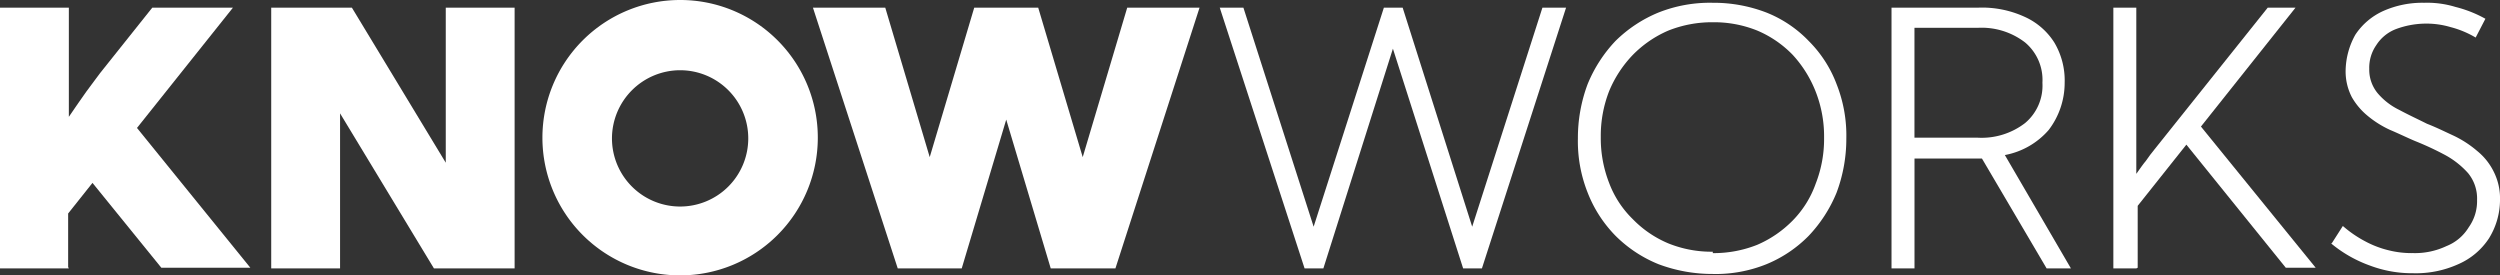
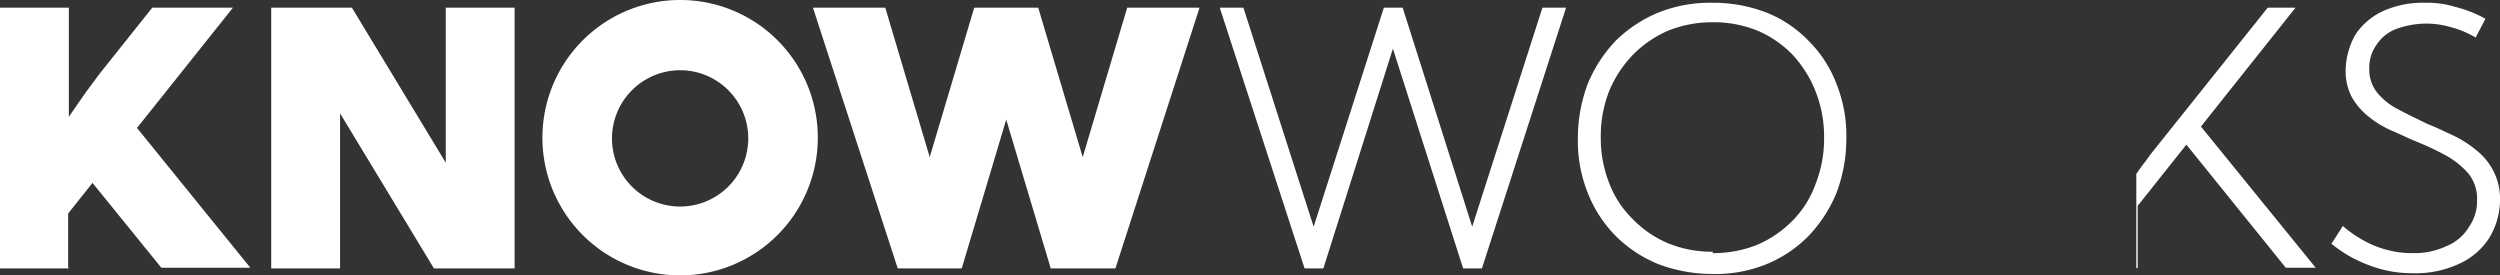
<svg xmlns="http://www.w3.org/2000/svg" id="knowworks" width="214.064" height="23.58" viewBox="0 0 214.064 23.58">
  <rect x="0" y="0" width="214.064" height="23.58" fill="#333333" stroke="none" />
  <defs>
    <style>
      .cls-1 {
        fill: #fff;
      }
    </style>
  </defs>
  <path id="Path_583" data-name="Path 583" class="cls-1" d="M5.895,23.429H0V1.1H5.895v9.349C6.431,9.674,6.907,8.96,7.384,8.3S8.277,7.114,8.574,6.7L13.04,1.1h6.907L11.73,11.4,21.436,23.37H13.814L7.919,16.105l-2.084,2.62V23.31Z" transform="translate(0 -0.445)" />
  <path id="Path_584" data-name="Path 584" class="cls-1" d="M59.841,23.429H52.934L44.895,10.151V23.429H39V1.1h6.907l8.039,13.278V1.1h5.895Z" transform="translate(-15.777 -0.445)" />
  <path id="Path_585" data-name="Path 585" class="cls-1" d="M142.8,23.429h-5.538l-3.811-12.743-3.811,12.743h-5.478L116.9,1.1h6.193L126.9,13.9l3.811-12.8h5.478L140,13.9l3.811-12.8h6.193Z" transform="translate(-47.292 -0.445)" />
  <path id="Path_586" data-name="Path 586" class="cls-1" d="M197.848,23.429h-1.608L190.227,4.613l-5.955,18.816h-1.608L175.4,1.1h2.025l6.014,18.757L189.453,1.1h1.608l5.954,18.757L203.029,1.1h2.025Z" transform="translate(-70.958 -0.445)" />
-   <path id="Path_587" data-name="Path 587" class="cls-1" d="M273.965,12.235h5.419a6.1,6.1,0,0,0,4.049-1.25,4.183,4.183,0,0,0,1.489-3.454,4.183,4.183,0,0,0-1.489-3.454,6.1,6.1,0,0,0-4.049-1.25h-5.419Zm13.517,11.194h-2.2l-5.538-9.408h-5.776v9.408H272V1.1h7.443a8.732,8.732,0,0,1,3.93.774,5.835,5.835,0,0,1,2.56,2.2,6.341,6.341,0,0,1,.893,3.454,6.645,6.645,0,0,1-1.37,4.049,6.552,6.552,0,0,1-3.751,2.144l5.657,9.706Z" transform="translate(-110.038 -0.445)" />
-   <path id="Path_588" data-name="Path 588" class="cls-1" d="M305.865,23.429H303.9V1.1h1.965V15.331c.3-.417.536-.774.834-1.131.238-.357.476-.655.715-.953L317.119,1.1H319.5l-8.1,10.182,9.825,12.088h-2.56L310.152,12.83l-4.168,5.24v5.3Z" transform="translate(-122.943 -0.445)" />
+   <path id="Path_588" data-name="Path 588" class="cls-1" d="M305.865,23.429H303.9h1.965V15.331c.3-.417.536-.774.834-1.131.238-.357.476-.655.715-.953L317.119,1.1H319.5l-8.1,10.182,9.825,12.088h-2.56L310.152,12.83l-4.168,5.24v5.3Z" transform="translate(-122.943 -0.445)" />
  <path id="Path_589" data-name="Path 589" class="cls-1" d="M335.26,21l.953-1.489a9.881,9.881,0,0,0,1.905,1.31,8.359,8.359,0,0,0,2.025.774,7.994,7.994,0,0,0,2.084.238,6.3,6.3,0,0,0,2.858-.6,3.923,3.923,0,0,0,1.905-1.608,3.842,3.842,0,0,0,.715-2.322,3.424,3.424,0,0,0-.774-2.322,7.3,7.3,0,0,0-1.965-1.548,25.51,25.51,0,0,0-2.56-1.191c-.715-.3-1.429-.655-2.144-.953a8.631,8.631,0,0,1-1.905-1.191,5.8,5.8,0,0,1-1.37-1.608,4.778,4.778,0,0,1-.536-2.322,6.487,6.487,0,0,1,.834-3.037,5.653,5.653,0,0,1,2.382-2.025A8.228,8.228,0,0,1,343.179.4a8.327,8.327,0,0,1,2.68.357,10.426,10.426,0,0,1,2.56,1.012l-.834,1.608a8.21,8.21,0,0,0-2.144-.893,7.26,7.26,0,0,0-2.2-.3,7.44,7.44,0,0,0-2.5.476,3.479,3.479,0,0,0-1.667,1.37,3.38,3.38,0,0,0-.6,2.025,3.162,3.162,0,0,0,.715,2.084,5.666,5.666,0,0,0,1.846,1.429c.774.417,1.548.774,2.382,1.191.774.3,1.489.655,2.263,1.012a9.069,9.069,0,0,1,2.025,1.31,5.272,5.272,0,0,1,1.429,1.786,5.1,5.1,0,0,1,.536,2.441,6.274,6.274,0,0,1-.953,3.275,6,6,0,0,1-2.62,2.2,8.813,8.813,0,0,1-3.87.774,10.2,10.2,0,0,1-3.692-.655A11,11,0,0,1,335.2,21" transform="translate(-135.605 -0.162)" />
  <path id="Path_590" data-name="Path 590" class="cls-1" d="M89.79,0a11.79,11.79,0,1,0,11.79,11.79A11.779,11.779,0,0,0,89.79,0m0,6.014a5.835,5.835,0,1,1-5.835,5.835A5.845,5.845,0,0,1,89.79,6.014" transform="translate(-31.555)" />
  <path id="Path_591" data-name="Path 591" class="cls-1" d="M238.452,21.836a10.091,10.091,0,0,0,3.811-.715,9.54,9.54,0,0,0,3.037-2.084,8.589,8.589,0,0,0,1.965-3.156,10.49,10.49,0,0,0,.715-3.93,10.49,10.49,0,0,0-.715-3.93A10.085,10.085,0,0,0,245.3,4.866a9.193,9.193,0,0,0-3.037-2.084,9.874,9.874,0,0,0-3.811-.715,10.091,10.091,0,0,0-3.811.715A9.54,9.54,0,0,0,231.6,4.866a9.96,9.96,0,0,0-2.025,3.1,10.49,10.49,0,0,0-.715,3.93,10.49,10.49,0,0,0,.715,3.93,8.481,8.481,0,0,0,2.025,3.1A9.193,9.193,0,0,0,234.641,21a9.874,9.874,0,0,0,3.811.715m0,1.905a13.132,13.132,0,0,1-4.644-.834,11.1,11.1,0,0,1-3.692-2.441,10.943,10.943,0,0,1-2.382-3.692,11.928,11.928,0,0,1-.834-4.644,13.132,13.132,0,0,1,.834-4.644,11.929,11.929,0,0,1,2.382-3.692,11.409,11.409,0,0,1,3.692-2.441A11.928,11.928,0,0,1,238.452.4a12.566,12.566,0,0,1,4.585.834,10.284,10.284,0,0,1,3.632,2.441,10.388,10.388,0,0,1,2.382,3.692,11.928,11.928,0,0,1,.834,4.644,13.132,13.132,0,0,1-.834,4.644,11.928,11.928,0,0,1-2.382,3.692,10.848,10.848,0,0,1-3.632,2.441,11.632,11.632,0,0,1-4.585.834" transform="translate(-91.792 -0.162)" />
</svg>